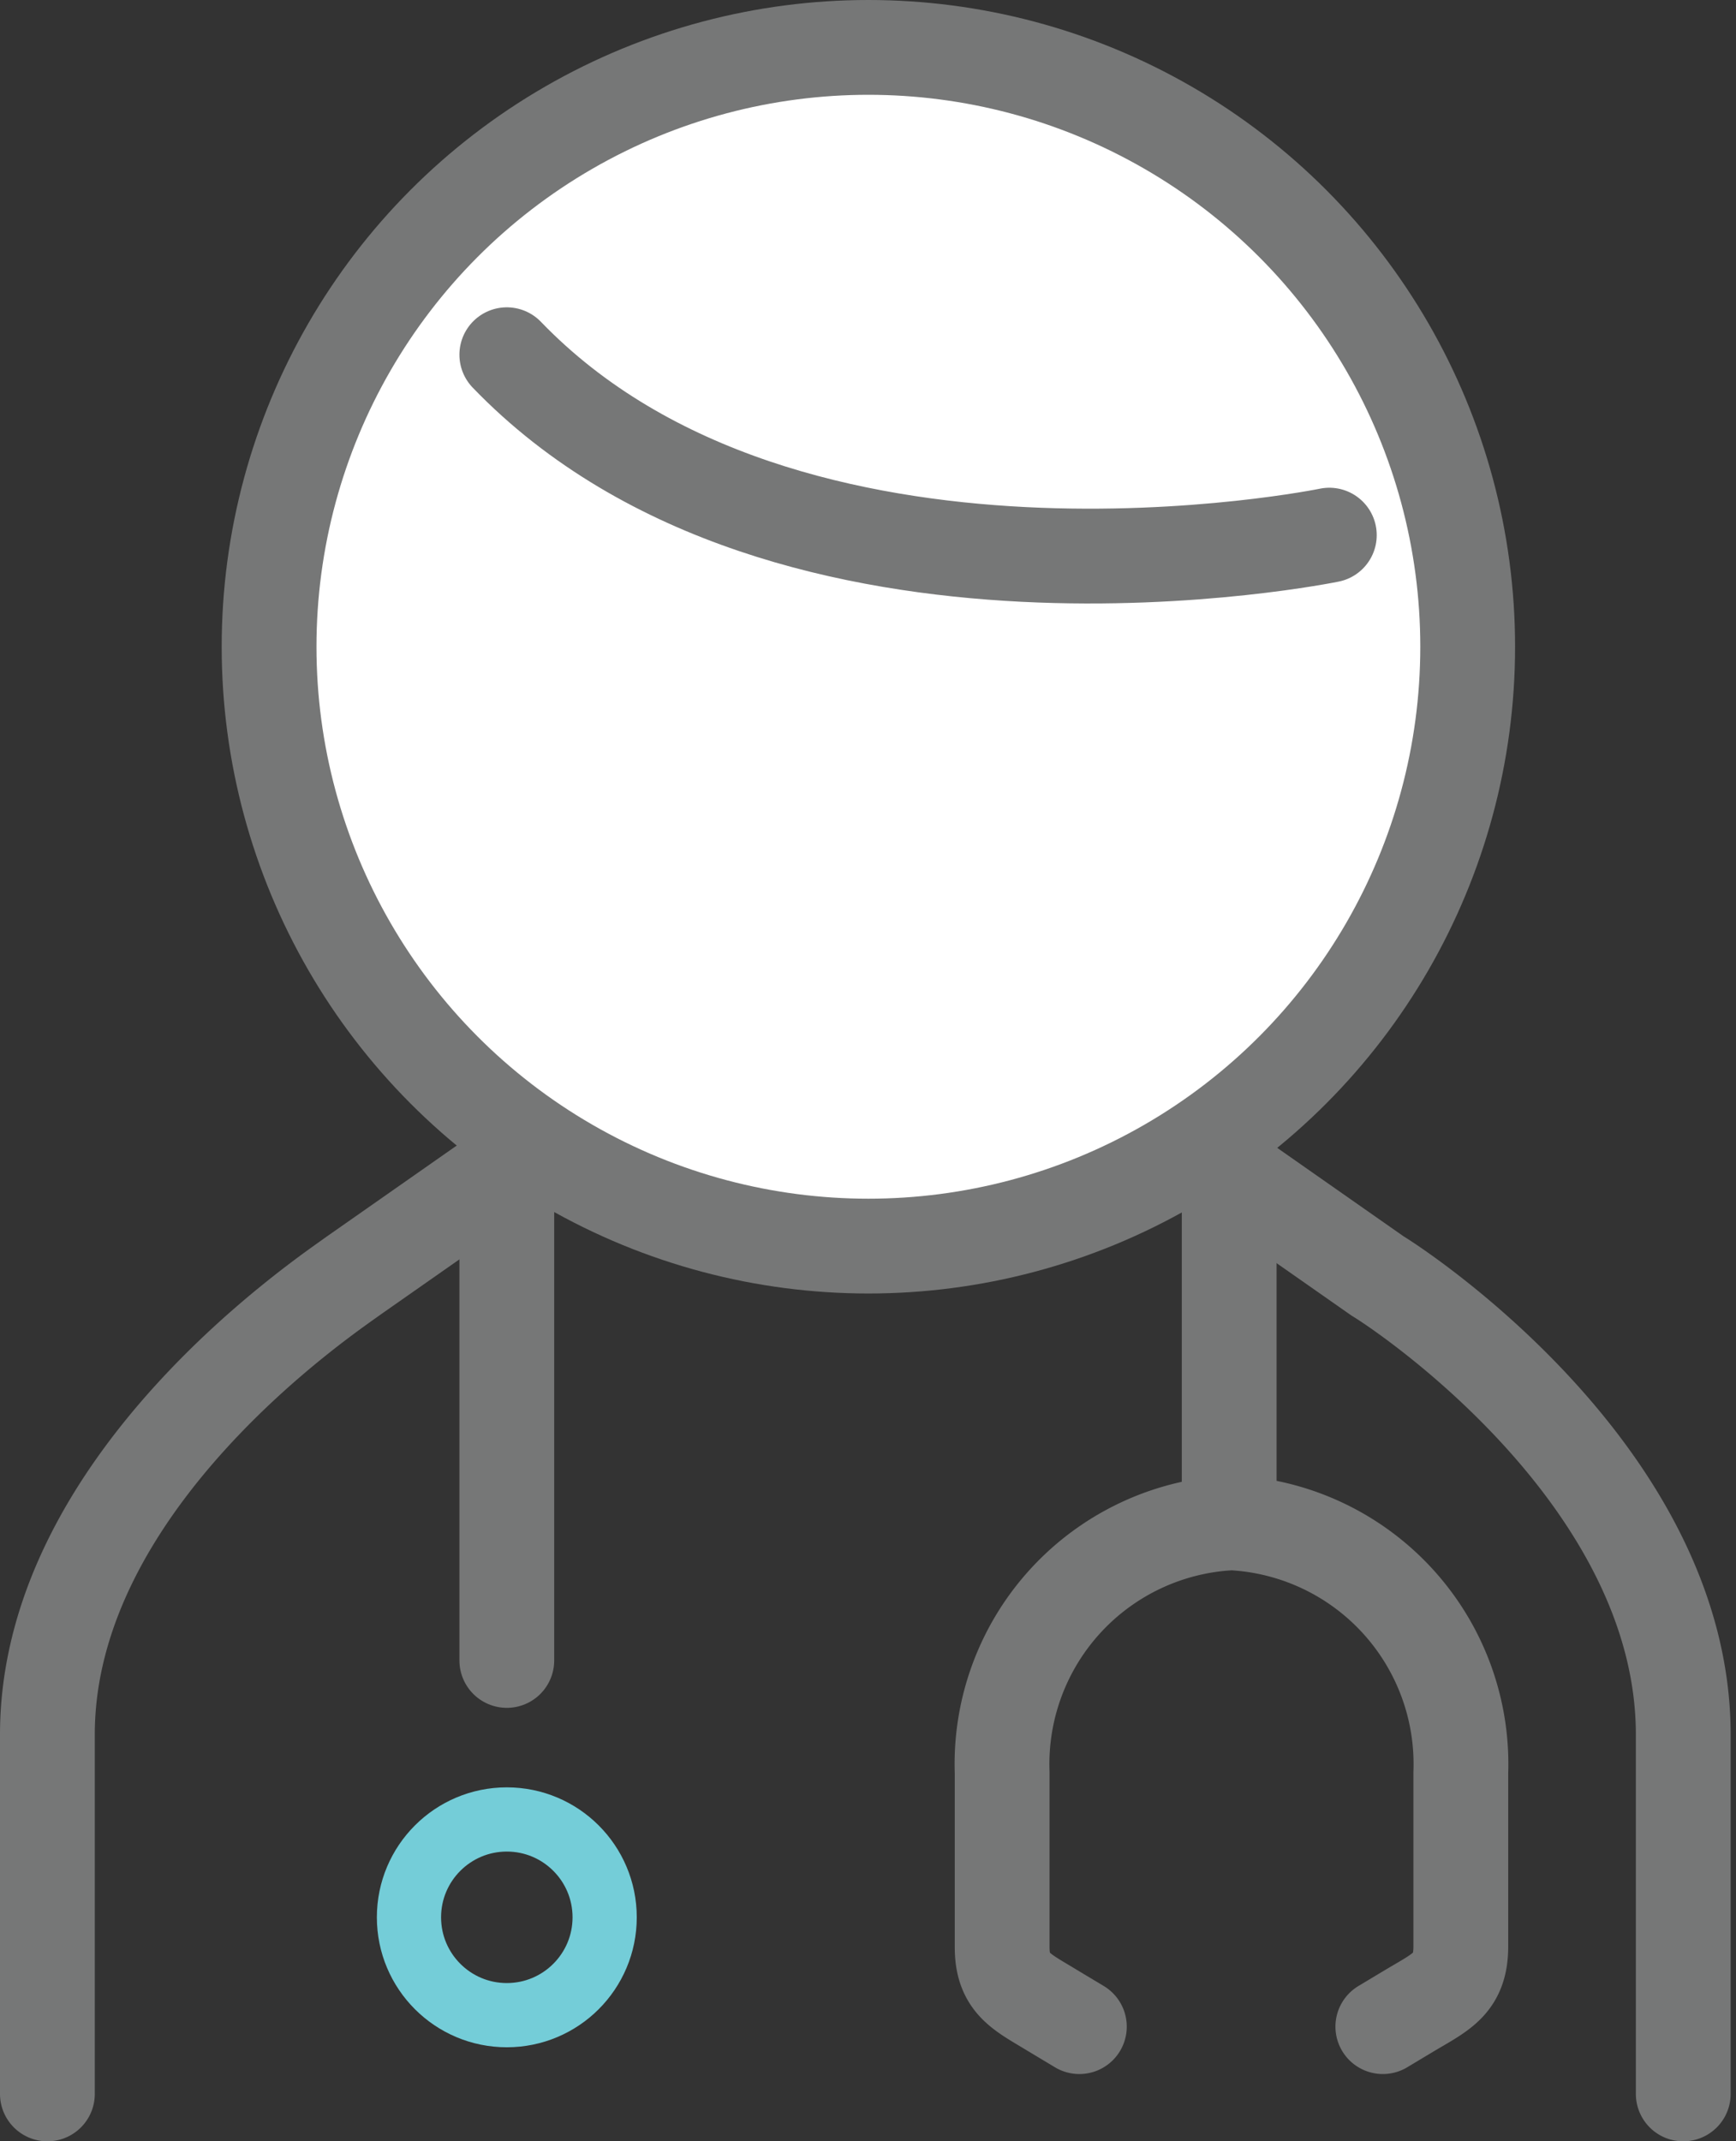
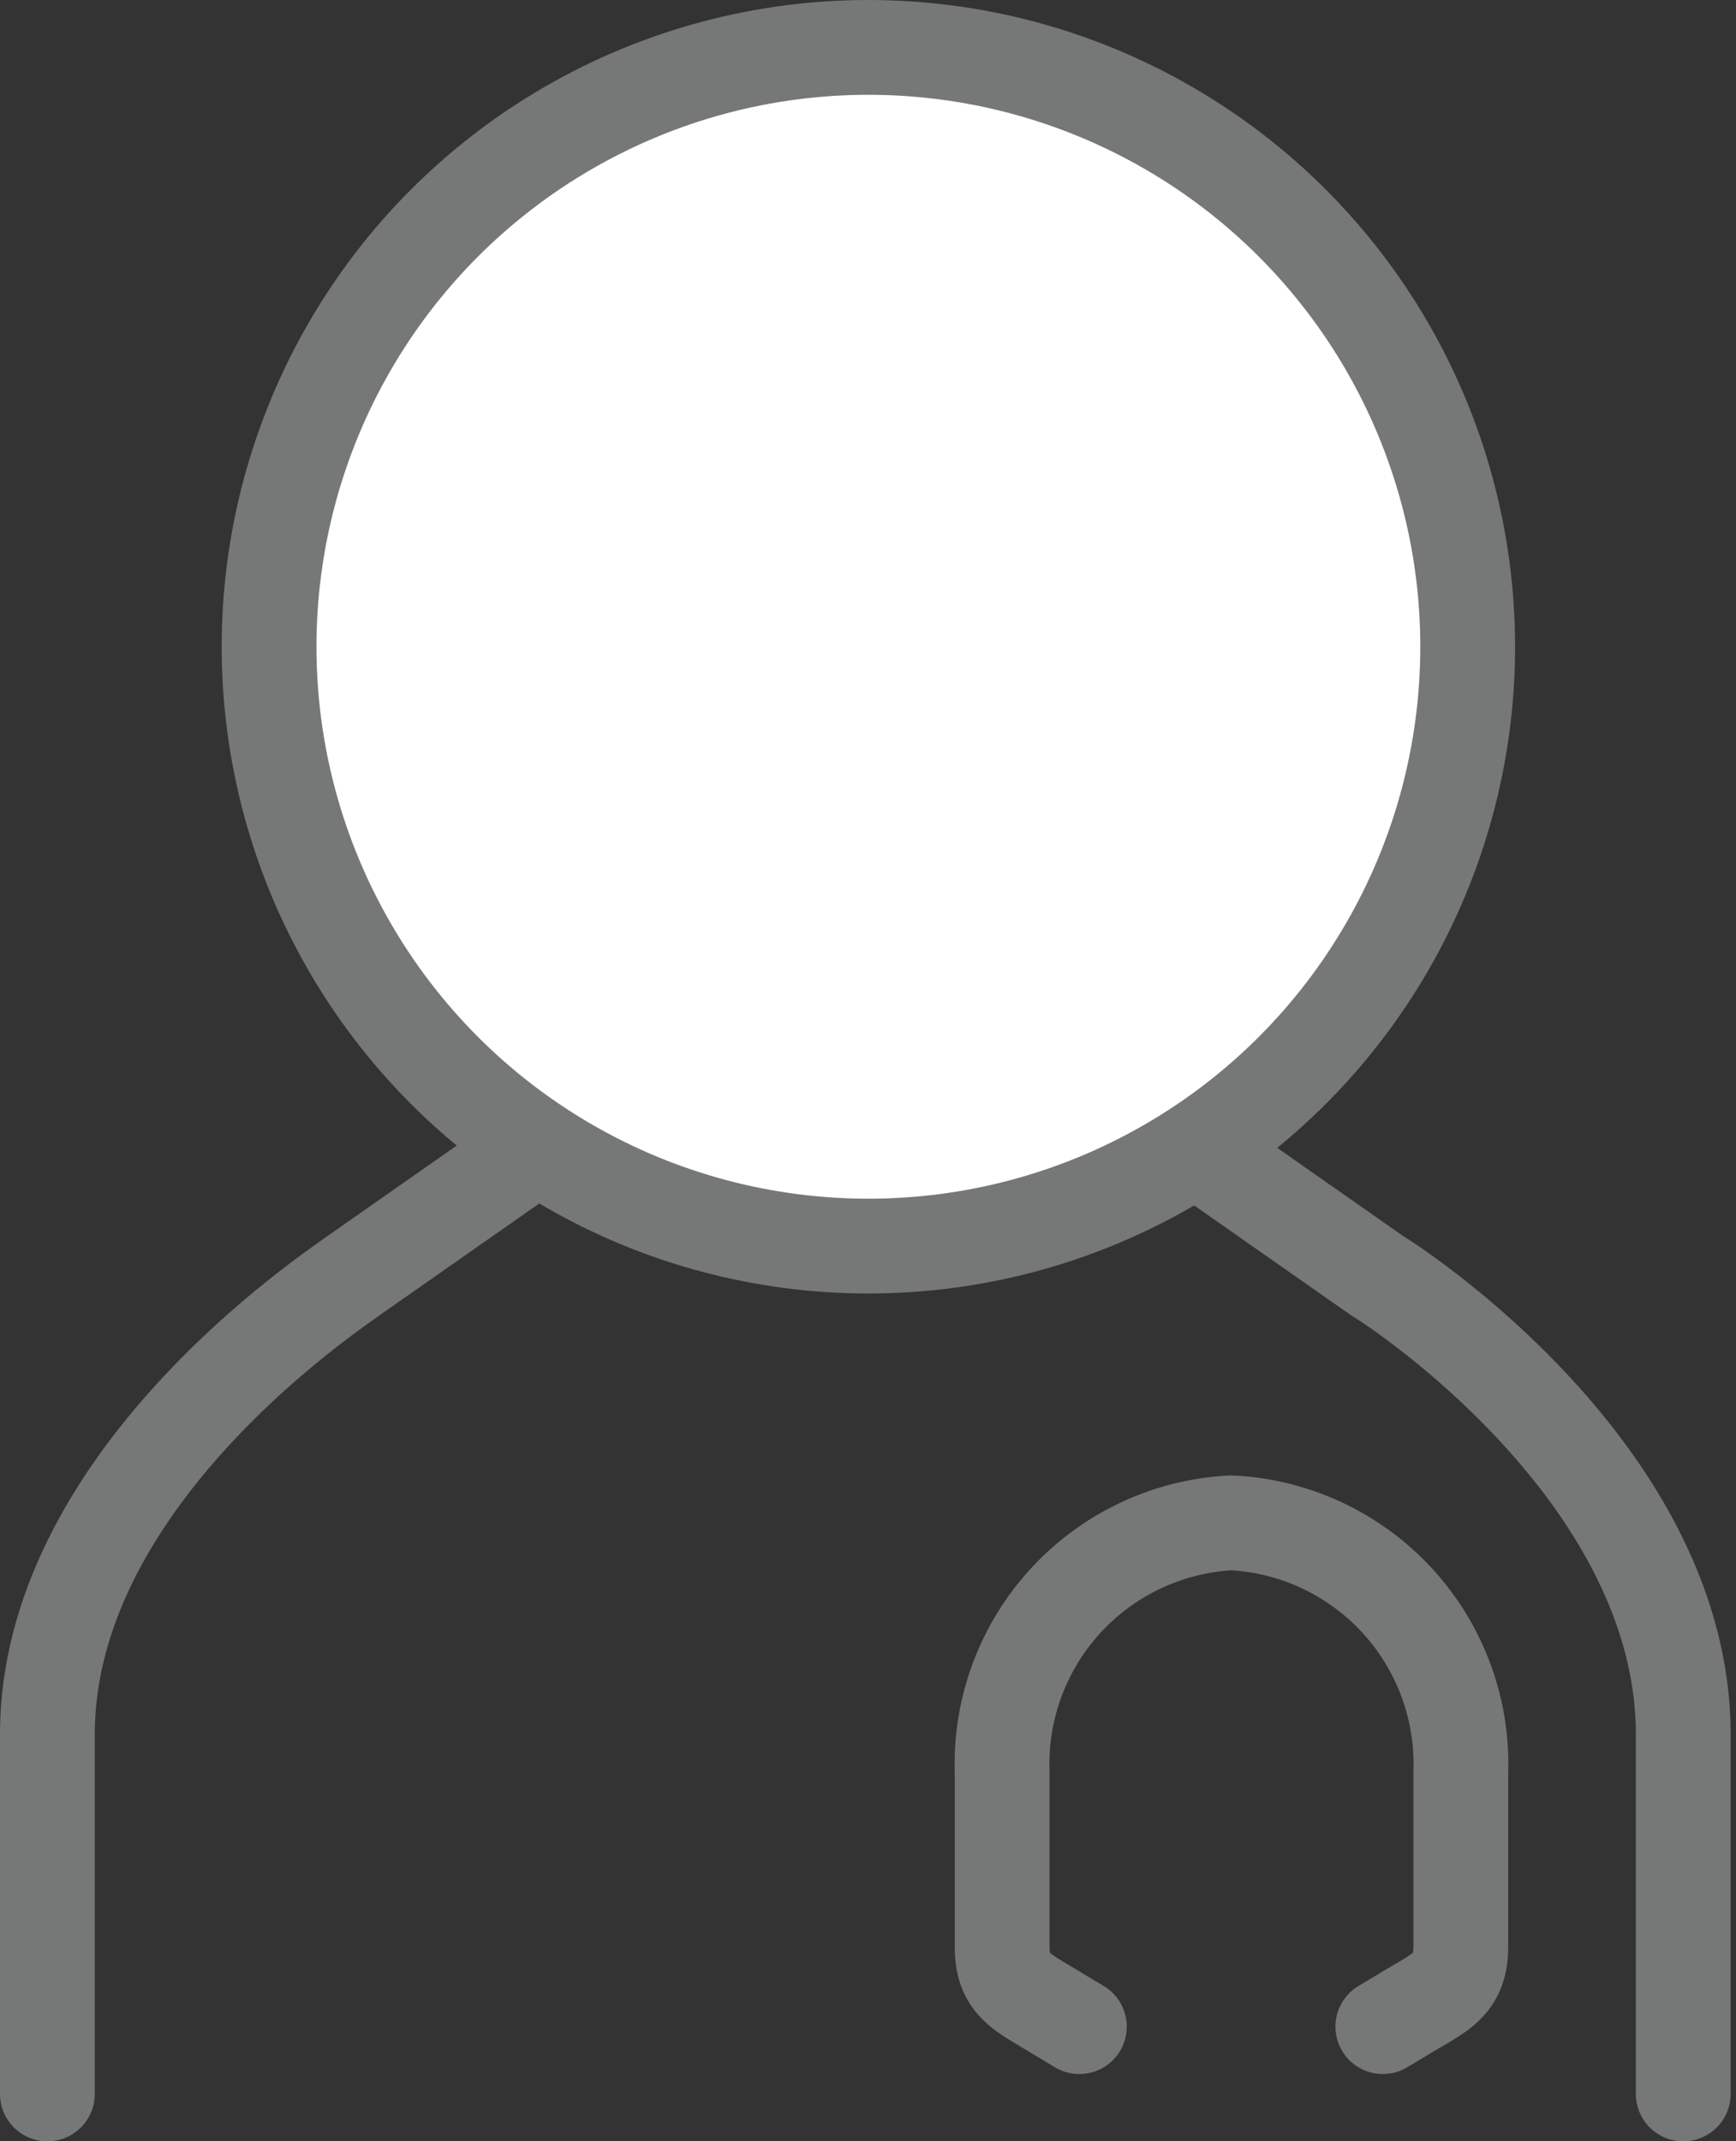
<svg xmlns="http://www.w3.org/2000/svg" viewBox="0 0 22.71 28.01">
  <rect x="0" y="0" width="22.71" height="28.01" fill="#333333" stroke="none" />
  <defs>
    <style>.cls-1,.cls-3{fill:none;}.cls-1,.cls-2{stroke:#767777;stroke-width:1.24px;}.cls-1,.cls-2,.cls-3{stroke-linecap:round;stroke-linejoin:round;}.cls-2{fill:#fff;}.cls-3{stroke:#74cdd8;stroke-width:0.84px;}</style>
  </defs>
  <g id="レイヤー_2" data-name="レイヤー 2">
    <g id="レイヤー_1-2" data-name="レイヤー 1">
      <path class="cls-1" d="M.62,27.39v-4.7c0-3.32,3.66-5.75,4-6l4.1-2.87a1,1,0,0,1,.6-.19h4a1,1,0,0,1,.6.19l4.1,2.87c.38.23,4,2.66,4,6v4.7" />
      <circle class="cls-2" cx="11.36" cy="8.46" r="7.84" />
      <path class="cls-1" d="M18.09,26.51l.35-.21c.42-.25.67-.35.67-.84V23.19a3.16,3.16,0,0,0-3-3.27h0a3.16,3.16,0,0,0-3,3.27v2.28c0,.48.25.58.66.83l.35.21" />
-       <circle class="cls-3" cx="6.63" cy="25.08" r="1.28" />
-       <line class="cls-1" x1="6.63" y1="15.45" x2="6.63" y2="21.72" />
-       <line class="cls-1" x1="16.08" y1="15.31" x2="16.08" y2="19.92" />
-       <path class="cls-2" d="M17.39,7S10.31,8.46,6.63,4.64" />
    </g>
  </g>
</svg>